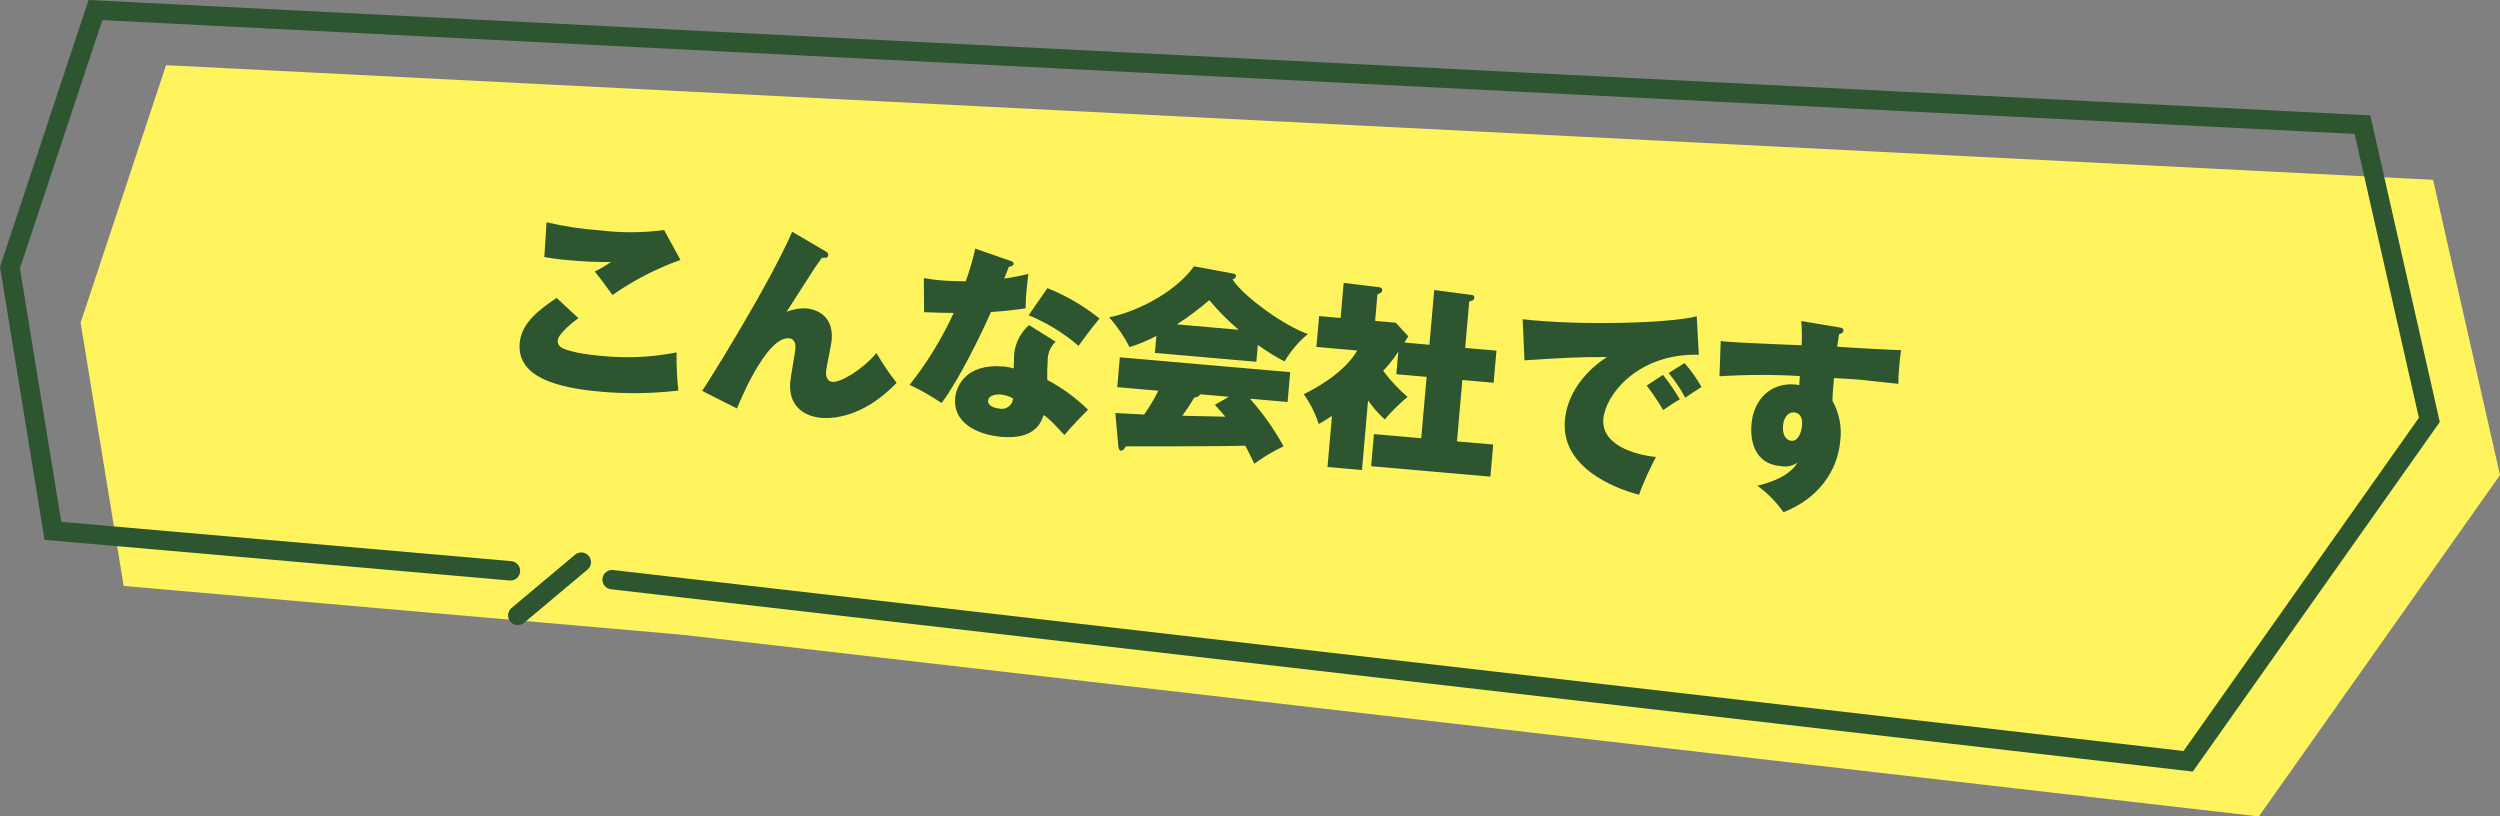
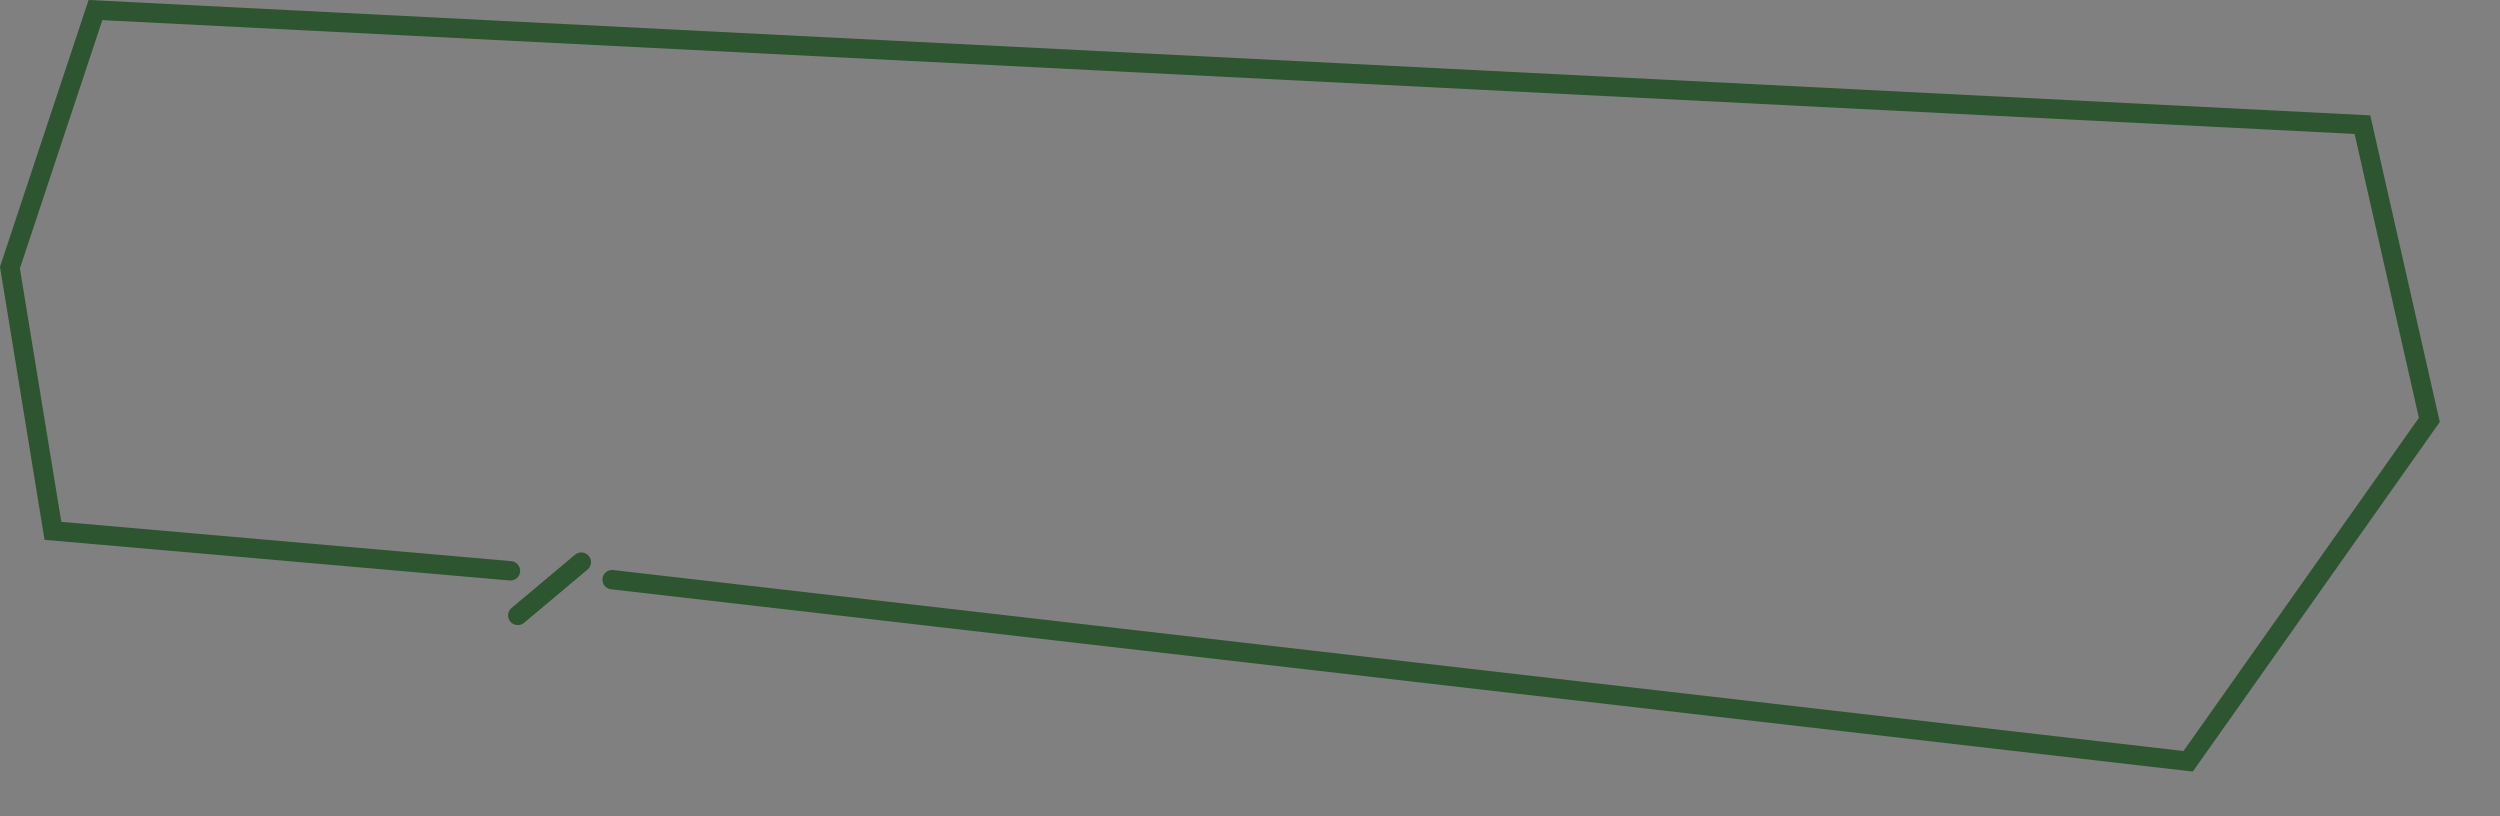
<svg xmlns="http://www.w3.org/2000/svg" id="a" viewBox="0 0 301.43 98.44">
  <rect x="0" y="0" width="301.43" height="98.44" fill="#808080" stroke="none" />
  <g id="b">
    <g id="c">
-       <path id="d" d="m293.36,21.68l8.07,35.6-29.08,41.16-190.03-21.9-67.41-5.89-5.19-31.74L20.02,7.86l273.34,13.82Z" fill="#fff45e" />
      <path id="e" d="m285.79,13.91l8.38,36.97-29.78,42.15-190.72-21.98c-.64-.07-1.1-.65-1.03-1.29.07-.64.65-1.1,1.29-1.03h0l189.34,21.82,28.38-40.17-7.75-34.23L12.34,2.43,2.4,32.36l4.99,30.56,54.26,4.74c.64.06,1.12.62,1.06,1.27s-.62,1.12-1.27,1.06l-56.07-4.9L0,32.17,10.68,0l275.1,13.91Z" fill="#2d552f" />
      <path id="f" d="m69.32,66.9c.48-.43,1.22-.38,1.65.11s.38,1.22-.11,1.65c-.01.01-.03.02-.04.03l-7.64,6.41c-.5.41-1.23.34-1.65-.15-.41-.49-.34-1.22.14-1.64l7.64-6.41Z" fill="#2d552f" />
    </g>
-     <path id="g" d="m80.06,27.74c-2.58.34-5.19.35-7.77.03-2.15-.15-4.29-.48-6.39-.97l-.27,4.19c1.05.19,2.11.32,3.18.4,1.61.15,3.23.22,4.85.2-.62.43-1.27.82-1.95,1.14.62.76.77.97,2.14,2.84,2.53-1.77,5.28-3.19,8.19-4.23l-1.97-3.61Zm-12.96,8.19c-2.02,1.36-4.23,2.99-4.44,5.43-.3,3.41,2.92,5.27,9.69,5.86,3.14.28,6.3.24,9.44-.13-.17-1.53-.24-3.06-.21-4.6-2.93.58-5.93.72-8.9.44-.68-.06-3.82-.33-5.02-1.05-.28-.17-.44-.49-.42-.82.08-.89,2.06-2.38,2.5-2.7l-2.64-2.45Zm28.41-7.97c-2.74,6.29-10.08,18.07-10.85,19.17l4.2,2.12s3.42-8.71,6.27-8.46c.87.08.79,1.04.77,1.26-.05.58-.56,3.38-.62,4.01-.23,2.61,1.35,4.11,3.74,4.32.85.07,4.77.27,9.09-4.22-.9-1.14-1.71-2.34-2.44-3.6-1.64,2-4.31,3.57-5.3,3.48-.73-.06-.81-.78-.76-1.31s.61-3.14.67-3.72c.28-3.24-2.28-3.75-2.98-3.82-.83-.06-1.67.08-2.45.4.73-1.13,1.55-2.42,2.12-3.32,1.1-1.73,1.61-2.49,2.13-3.2.36.03.72.09.76-.3.02-.24-.12-.35-.32-.47l-4.01-2.35Zm28.56,11.24c-1,.89-1.64,2.12-1.79,3.45,0,.07-.04,1.58-.06,1.77-.41-.12-.82-.2-1.25-.23-4.42-.39-5.68,2.3-5.81,3.83-.25,2.9,2.56,4.39,5.58,4.65,4.16.36,4.84-1.87,5.08-2.63.55.36.83.58,2.52,2.41.82-1,2.24-2.46,2.85-3.04-1.45-1.43-3.11-2.65-4.92-3.6-.02-.75,0-1.51.05-2.26-.03-.89.32-1.74.96-2.35l-3.21-2.01Zm-1.92,8.87c-.07.75-.73,1.29-1.48,1.22-.06,0-.12-.02-.18-.03-.65-.06-1.41-.34-1.35-.97.05-.56.77-.78,1.55-.72.52.05,1.02.22,1.47.49Zm-10.73-10.43c1.38.05,2.38.09,3.57.09-1.42,3.09-3.2,6-5.31,8.67,1.34.63,2.62,1.37,3.85,2.19,1.98-2.6,4.73-8.16,5.95-10.97,1.47-.09,2.7-.23,4.18-.44,0-.77.04-1.54.13-2.3.1-1.14.15-1.42.21-1.86-.96.24-1.94.43-2.92.57.13-.33.47-1.2.56-1.41.4-.11.55-.15.57-.36s-.12-.28-.41-.38l-4.21-1.46c-.3,1.34-.68,2.65-1.15,3.94-1.02,0-2.12-.04-3.13-.13-.65-.05-1.29-.14-1.92-.27l.03,4.12Zm12.61.37c2.19.9,4.22,2.14,6.01,3.69.31-.44,1.85-2.52,2.53-3.29-1.9-1.53-4.01-2.77-6.28-3.67l-2.26,3.26Zm27.64,3.58c1.02.74,2.09,1.41,3.21,1.99.74-1.26,1.69-2.38,2.82-3.31-2.84-.95-7.88-4.61-9.09-6.59.28-.1.41-.21.42-.4.01-.17-.12-.25-.36-.3l-4.7-.87c-2.47,3.41-7.43,5.63-10.23,6.14.96,1.1,1.79,2.31,2.46,3.6,1.12-.35,2.2-.8,3.23-1.35l-.18,2.05,12.23,1.07.18-2.03Zm-9.77-2.48c1.37-.88,2.68-1.86,3.91-2.92,1.07,1.29,2.26,2.49,3.54,3.57l-7.44-.65Zm-7.04,14.8c.03.25.13.43.3.44.15.01.35-.12.58-.53,2.48,0,12.37,0,14.4-.08.19.31.27.49,1.1,2.17,1.11-.81,2.28-1.51,3.52-2.1-1.13-2.06-2.49-3.98-4.05-5.74l4.54.4.31-3.6-20.54-1.79-.31,3.6,4.95.43c-.49,1-1.06,1.96-1.71,2.87-.36-.03-3.32-.17-3.47-.18l.37,4.12Zm11.62-5.1c.73.82.98,1.08,1.26,1.43-.83-.02-4.45-.1-5.18-.11.33-.48.95-1.35,1.43-2.19.3-.05.57-.1.72-.4l3.46.3-1.69.97Zm22.84-7.5c.14-.21.17-.28.48-.76l-1.51-1.64-2.49-.22.28-3.21c.25-.08.55-.2.58-.46s-.19-.38-.43-.4l-4.22-.51-.37,4.23-2.59-.23-.33,3.72,4.93.43c-.69,1.23-2.45,3.27-6.45,5.28.79,1.09,1.4,2.31,1.8,3.59.51-.3,1-.57,1.6-.98l-.54,6.16,4.16.36.73-8.39c.59.84,1.26,1.61,2.02,2.29.83-.98,1.75-1.89,2.74-2.71-1.09-.94-2.07-2-2.94-3.15.69-.71,1.3-1.49,1.83-2.32l-.24,2.73,3.65.32-.65,7.4-5.7-.5-.34,3.87,14.38,1.26.34-3.87-4.37-.38.65-7.4,3.77.33.34-3.87-3.77-.33.49-5.61c.2-.03.59-.12.62-.43.02-.24-.14-.33-.34-.35l-4.5-.59-.58,6.6-3.05-.27Zm35.27-3.18c-3.07.83-13.91,1.17-21,.36l.22,4.96c4.24-.29,6.64-.42,9.97-.4-.44.25-4.68,2.88-5.1,7.64-.56,6.4,7.81,8.67,8.93,8.96.58-1.56,1.27-3.08,2.05-4.55-2.41-.24-6.62-1.38-6.34-4.62.25-2.83,4.12-7.9,11.51-7.71l-.25-4.65Zm-6.04,8.36c.72.94,1.38,1.93,1.98,2.95.67-.45,1.66-1.12,2.01-1.29-.61-1.03-1.28-2.02-2.03-2.95l-1.96,1.29Zm2.64-1.52c.76.92,1.44,1.92,2,2.98.6-.41.78-.52,1.96-1.29-.57-1.03-1.26-2-2.04-2.88l-1.93,1.2Zm15.99-6.27c.09.97.1,1.95.04,2.93-8.35-.34-8.85-.41-9.75-.51l-.15,4.25c3.23-.21,6.47-.22,9.69-.03-.03.65-.04.73-.07,1.11-.16-.05-.33-.08-.5-.09-2.97-.26-5.01,1.83-5.26,4.78-.05.58-.41,4.71,3.53,5.06.71.14,1.44-.02,2.03-.43-1.12,1.92-4.17,2.63-4.85,2.79,1.22.89,2.28,1.97,3.15,3.2,4.21-1.65,6.52-4.98,6.84-8.58.22-1.68-.11-3.38-.94-4.86.01-.73.03-.92.19-2.74,1.5.08,2.83.17,3.03.19.44.04,3.62.39,4.73.51,0-.63.02-1.26.09-1.89.05-.56.12-1.43.24-2.17-1.09-.02-6.5-.32-7.71-.41.07-.48.12-.82.23-1.51.25-.08.5-.15.53-.44s-.26-.34-.53-.39l-4.56-.76Zm-.84,11.03c.6.05,1.03.53.94,1.54-.08.92-.49,1.95-1.31,1.88-.46-.04-1.1-.51-.99-1.82.1-1.14.73-1.67,1.36-1.61Z" fill="#2d552f" />
  </g>
</svg>